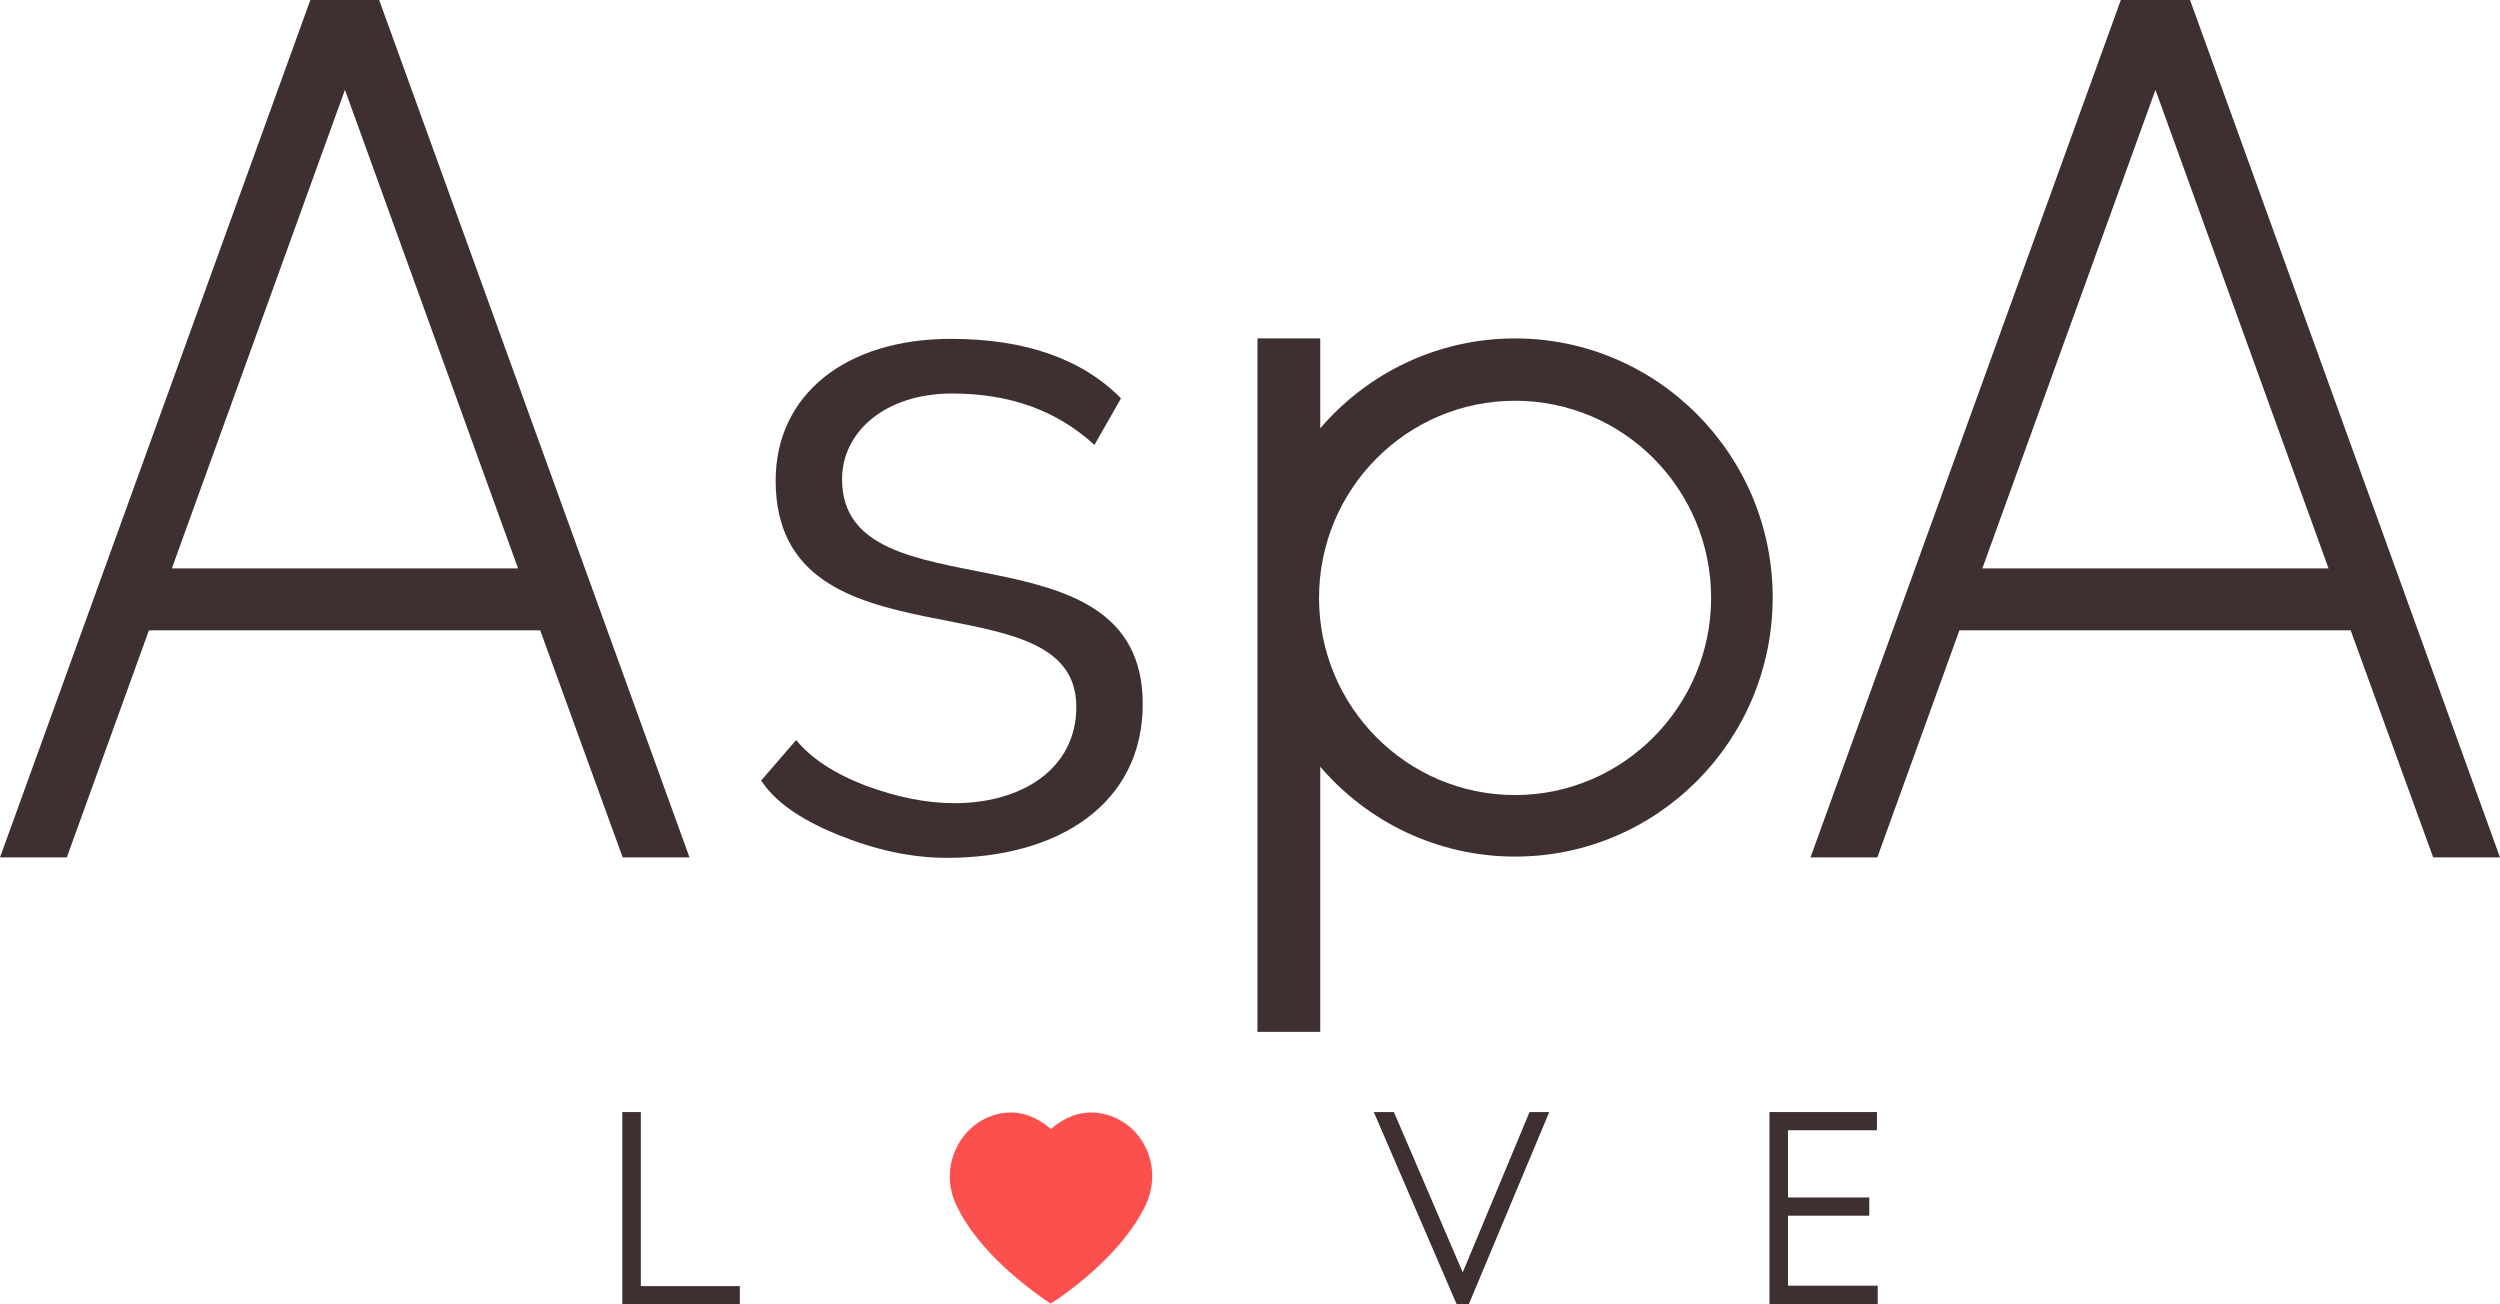
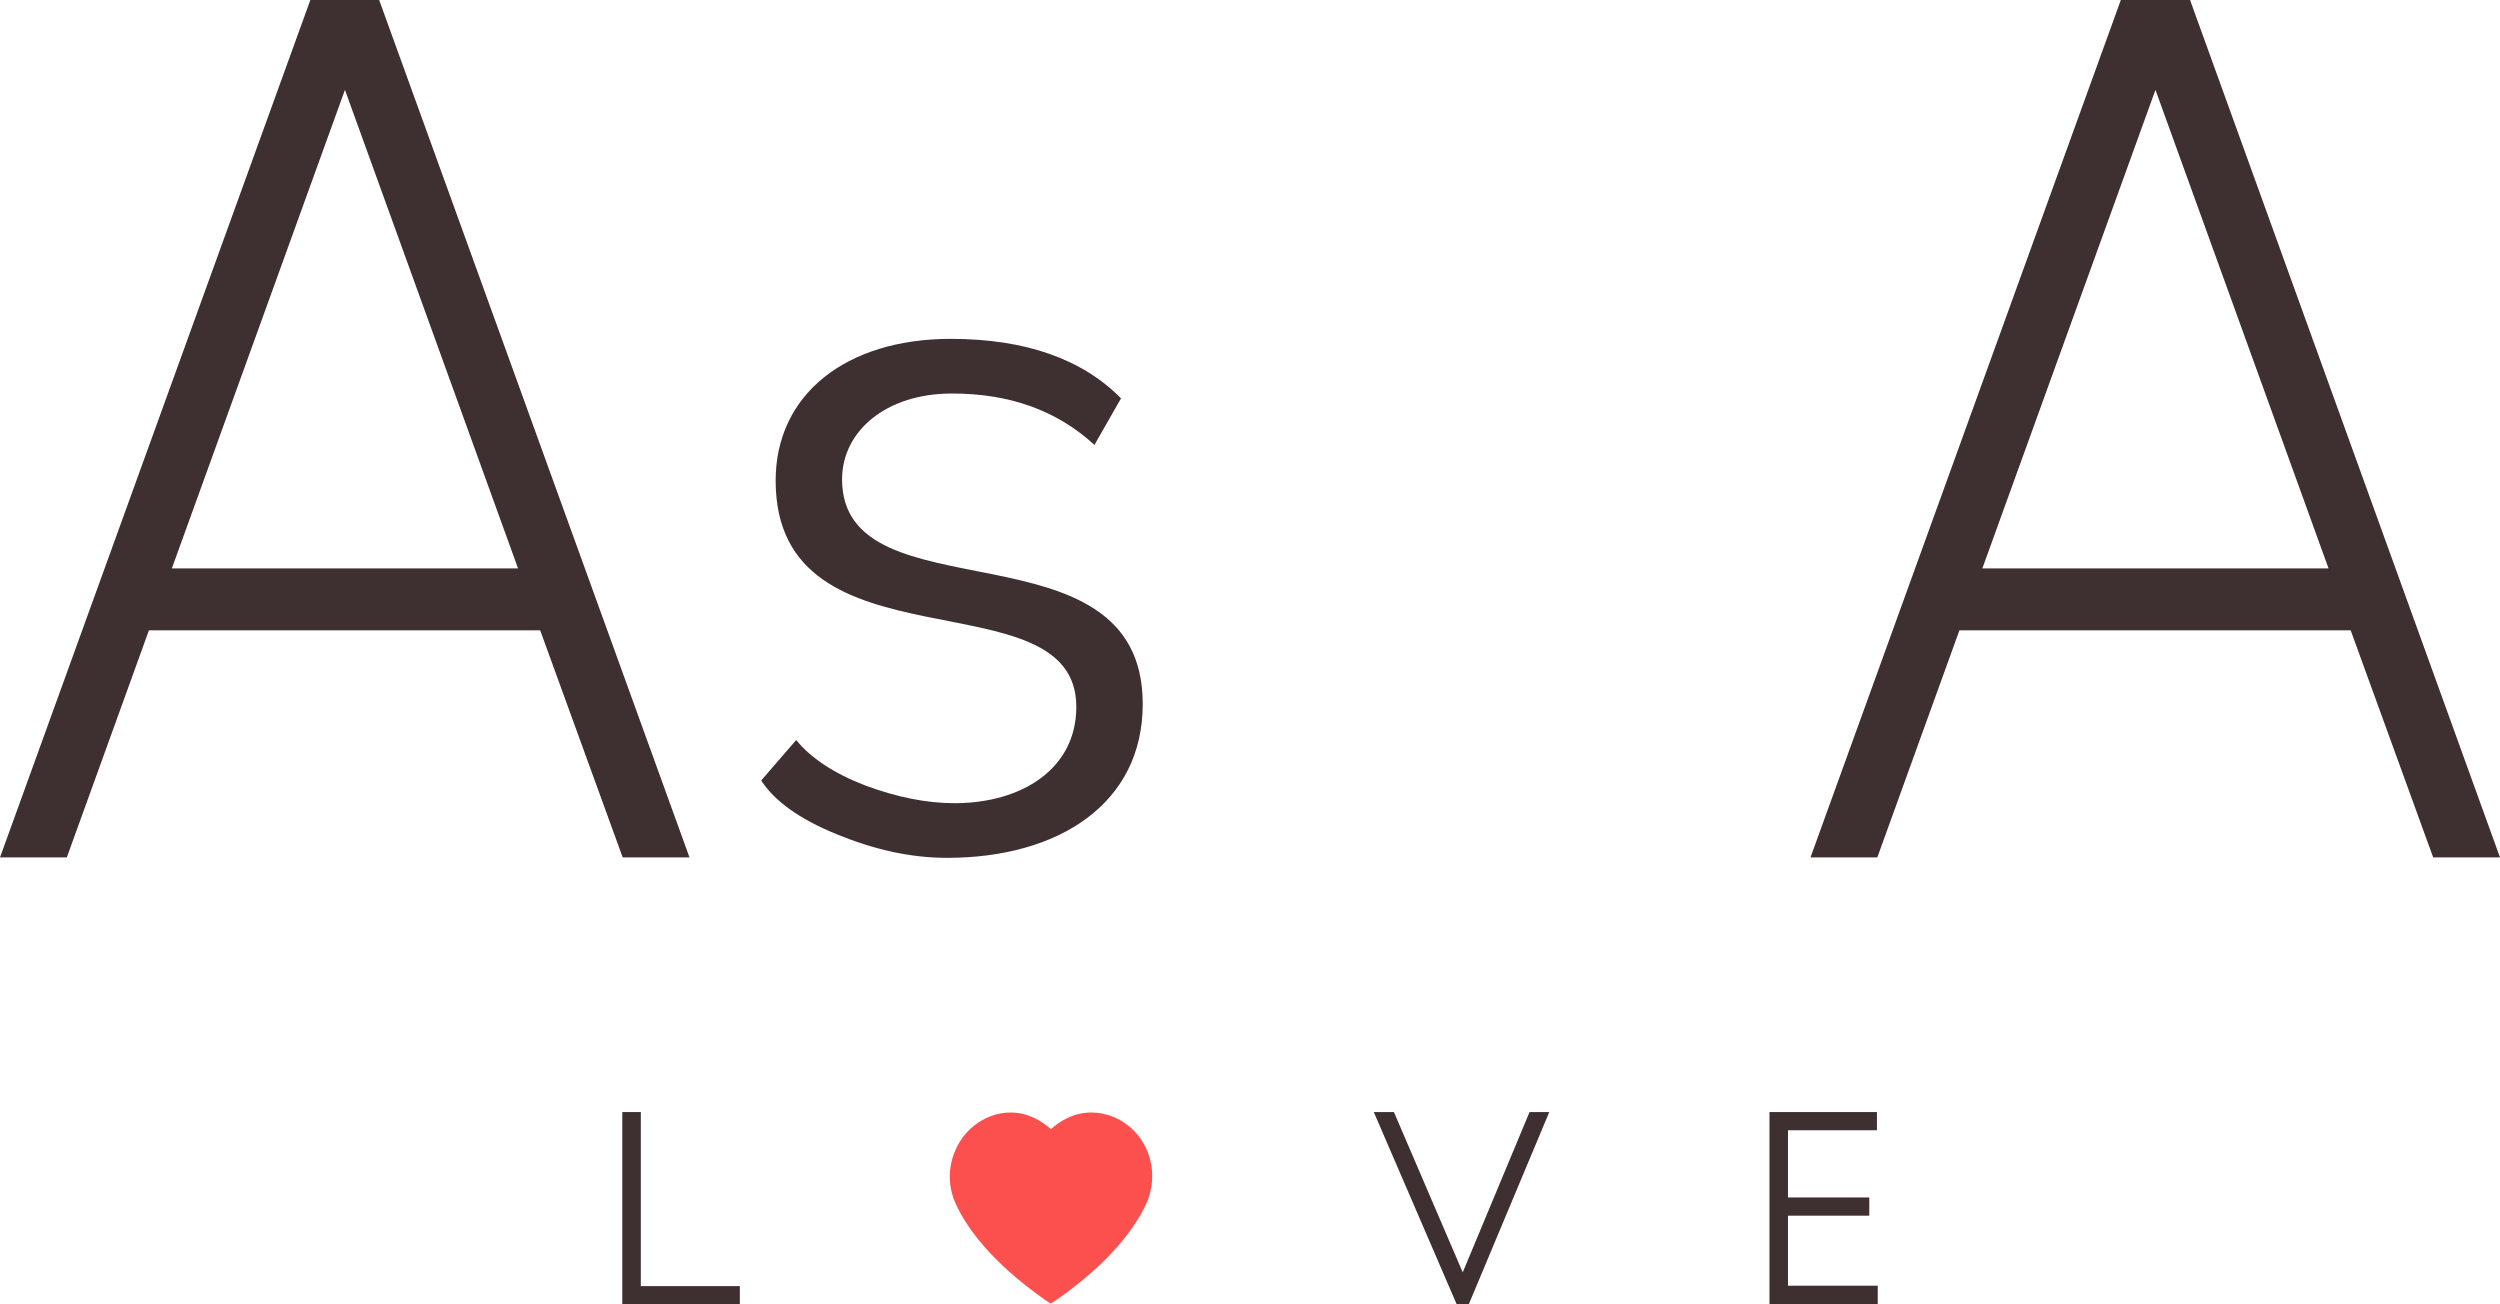
<svg xmlns="http://www.w3.org/2000/svg" width="138" height="72" viewBox="0 0 138 72" fill="none">
  <path d="M42.816 26.526C42.816 21.789 46.682 18.705 52.481 18.705C56.614 18.705 59.746 19.822 61.88 21.99L60.413 24.56C58.347 22.66 55.747 21.722 52.548 21.722C48.882 21.722 46.482 23.822 46.482 26.459C46.482 34.214 63.079 28.538 63.079 38.861C63.079 44.381 58.413 47.353 52.281 47.353C50.215 47.353 48.215 46.884 46.149 46.035C44.082 45.186 42.749 44.202 42.016 43.085L43.949 40.85C44.749 41.834 46.015 42.683 47.748 43.353C49.481 44.001 51.148 44.336 52.681 44.336C56.414 44.336 59.413 42.437 59.413 39.018C59.413 31.621 42.816 37.297 42.816 26.526Z" fill="#3E3030" />
-   <path d="M83.632 18.681C79.344 18.681 75.478 20.602 72.878 23.642V18.681H69.412V56.96H72.878V42.323C75.478 45.362 79.344 47.284 83.632 47.284C91.497 47.284 97.852 40.871 97.852 32.982C97.852 25.094 91.475 18.681 83.632 18.681ZM83.632 43.887C77.655 43.887 72.811 39.016 72.811 33.005C72.811 26.994 77.655 22.122 83.632 22.122C89.609 22.122 94.453 26.994 94.453 33.005C94.453 38.994 89.587 43.887 83.632 43.887Z" fill="#3E3030" />
  <path d="M35.373 61.385H34.351V71.999H40.839V70.994H35.373V61.385Z" fill="#3E3030" />
  <path d="M80.743 70.234L76.944 61.385H75.833L80.41 71.999H81.076L85.52 61.385H84.431L80.743 70.234Z" fill="#3E3030" />
  <path d="M98.697 70.971V67.106H103.185V66.1H98.697V62.39H103.607V61.385H97.675V71.999H103.651V70.971H98.697Z" fill="#3E3030" />
  <path d="M34.373 47.33H38.061L20.93 0H20.819H17.22H17.131L0 47.33H3.688L8.221 34.793H29.818L34.373 47.33ZM9.487 31.374L19.041 4.961L28.596 31.374H9.487Z" fill="#3E3030" />
  <path d="M134.312 47.33H138L120.891 0H120.78H117.181H117.07L99.939 47.33H103.627L108.16 34.793H129.757L134.312 47.33ZM109.426 31.374L118.981 4.961L128.535 31.374H109.426Z" fill="#3E3030" />
  <path d="M57.991 71.958L57.658 71.734C54.681 69.634 53.37 67.757 52.792 66.528C52.348 65.611 52.303 64.516 52.703 63.578C53.059 62.684 53.747 61.991 54.636 61.634C55.014 61.477 55.414 61.41 55.791 61.41C56.791 61.41 57.547 61.924 58.013 62.326C58.458 61.924 59.235 61.41 60.235 61.41C60.613 61.41 61.013 61.477 61.413 61.634C62.302 61.991 62.99 62.684 63.346 63.578C63.724 64.516 63.679 65.611 63.235 66.528C62.657 67.734 61.346 69.634 58.347 71.734L57.991 71.958Z" fill="#FC504E" />
</svg>